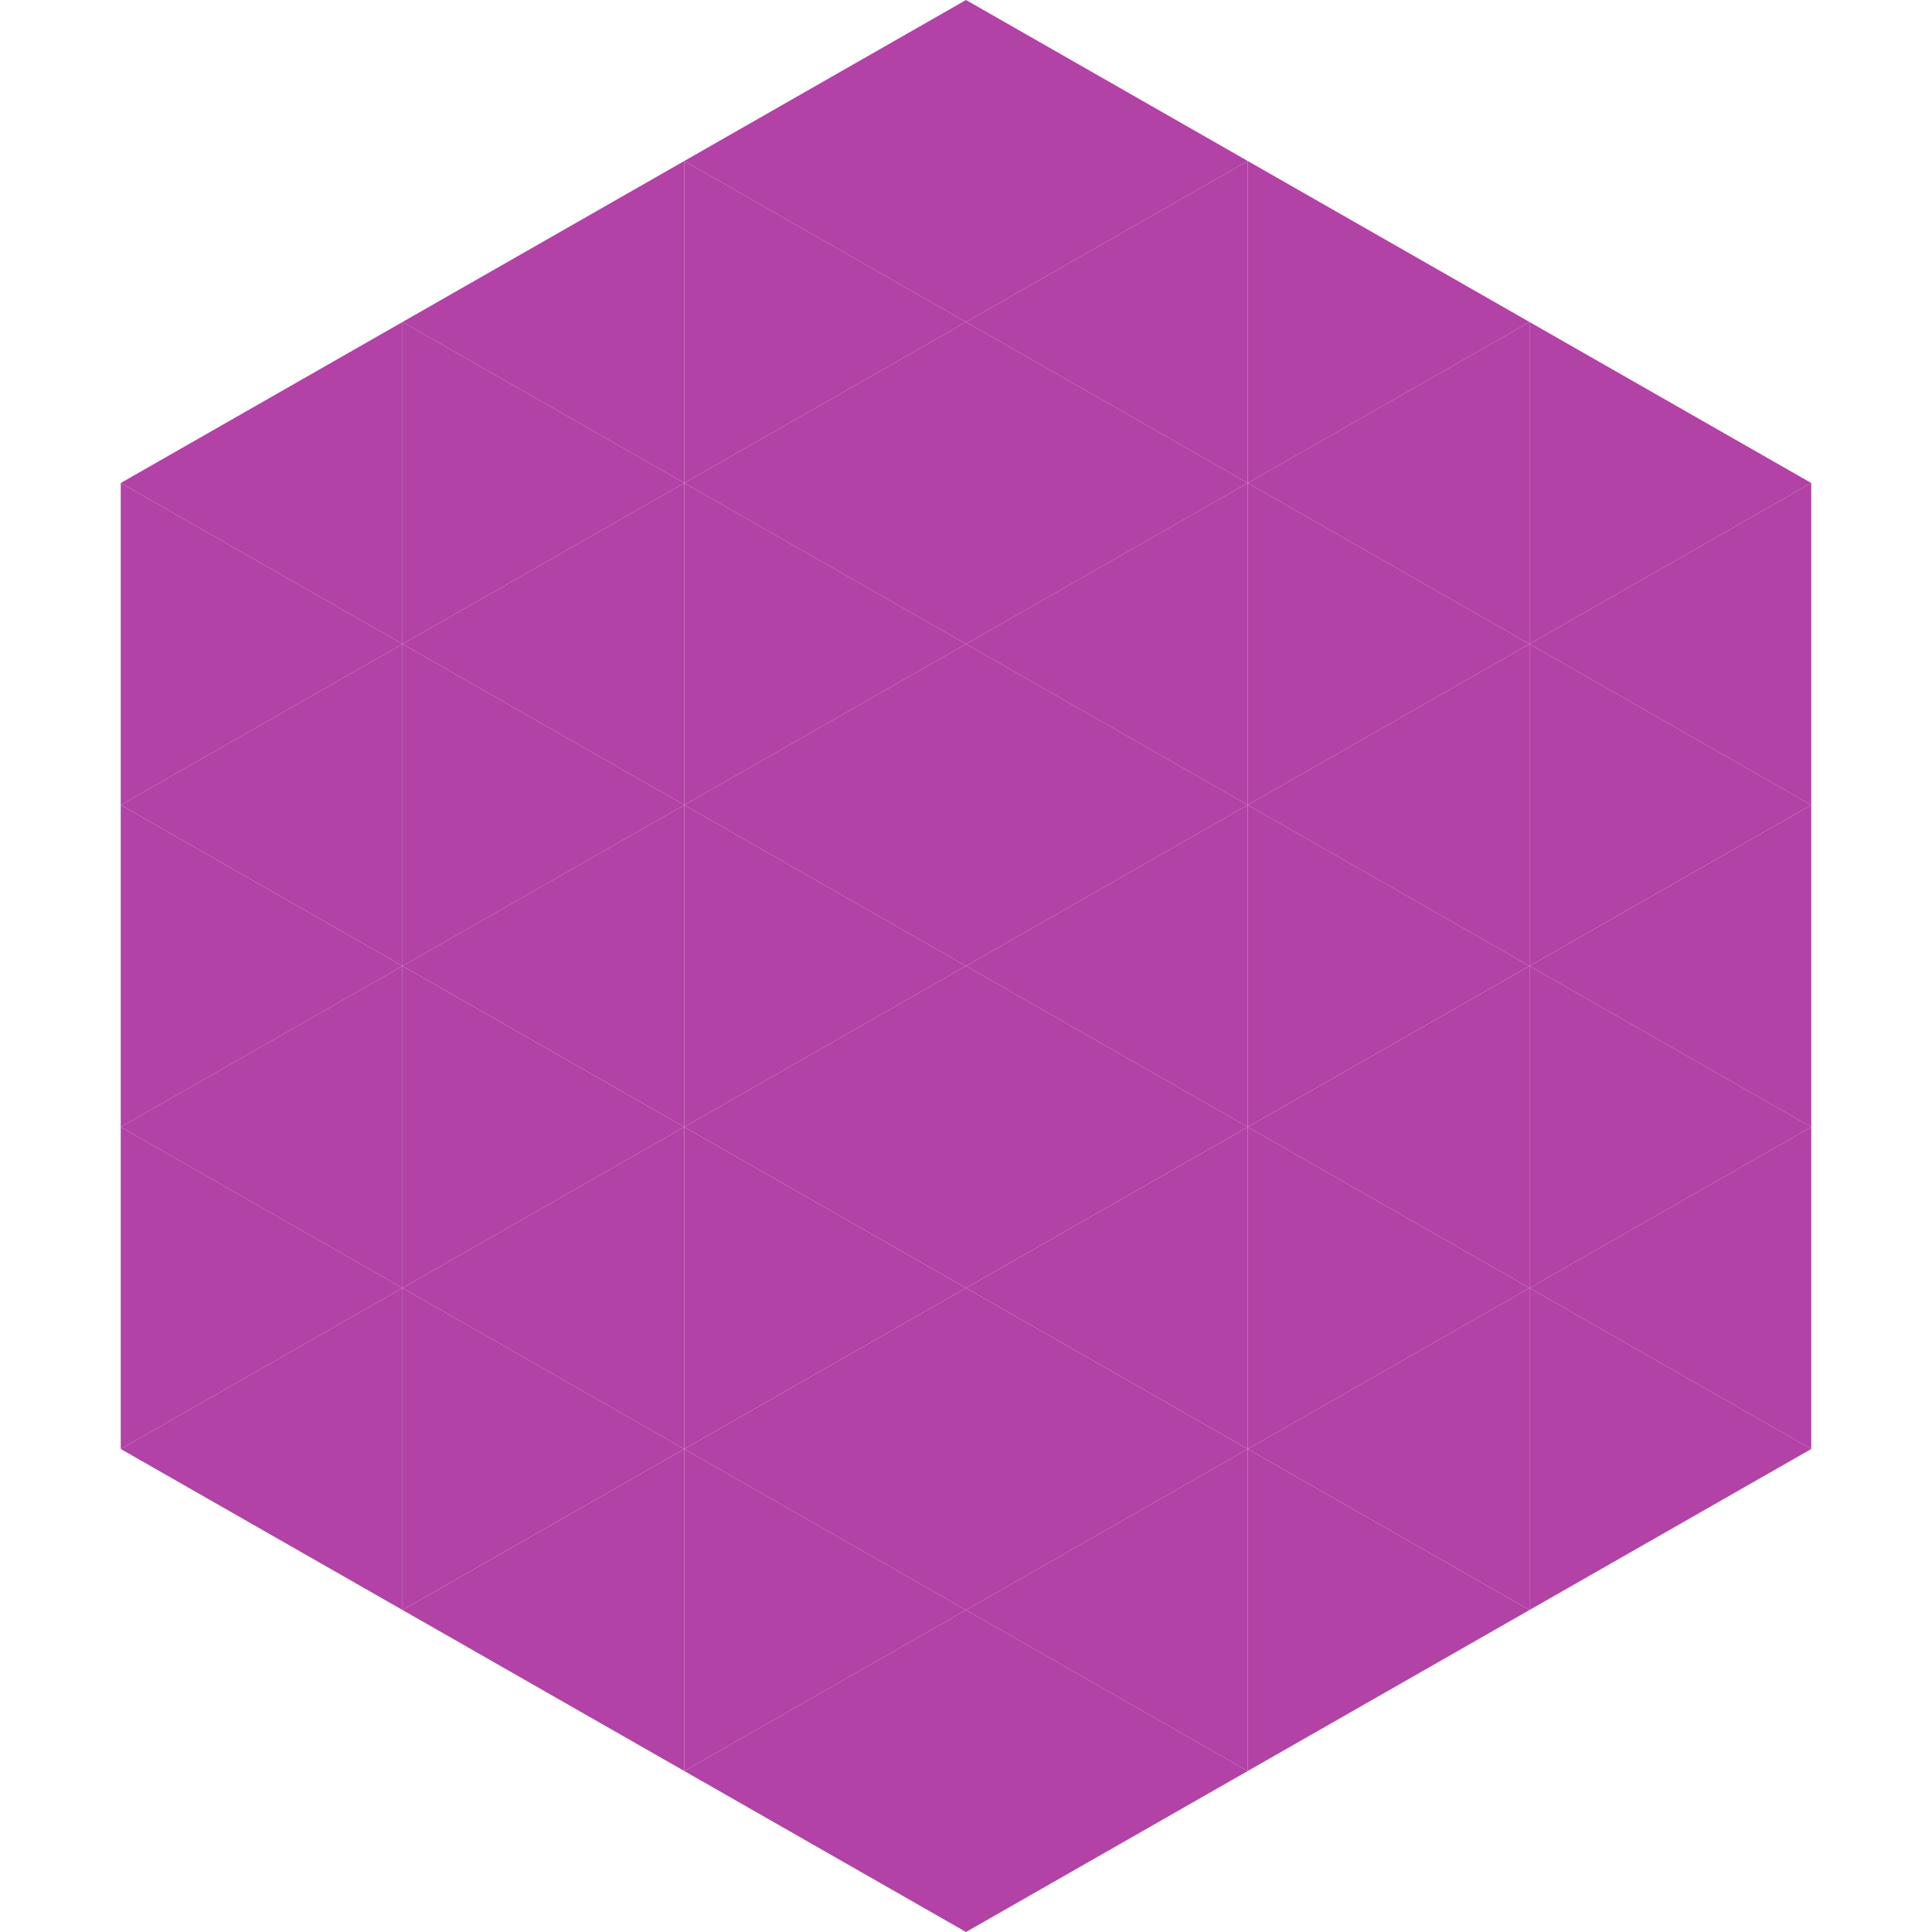
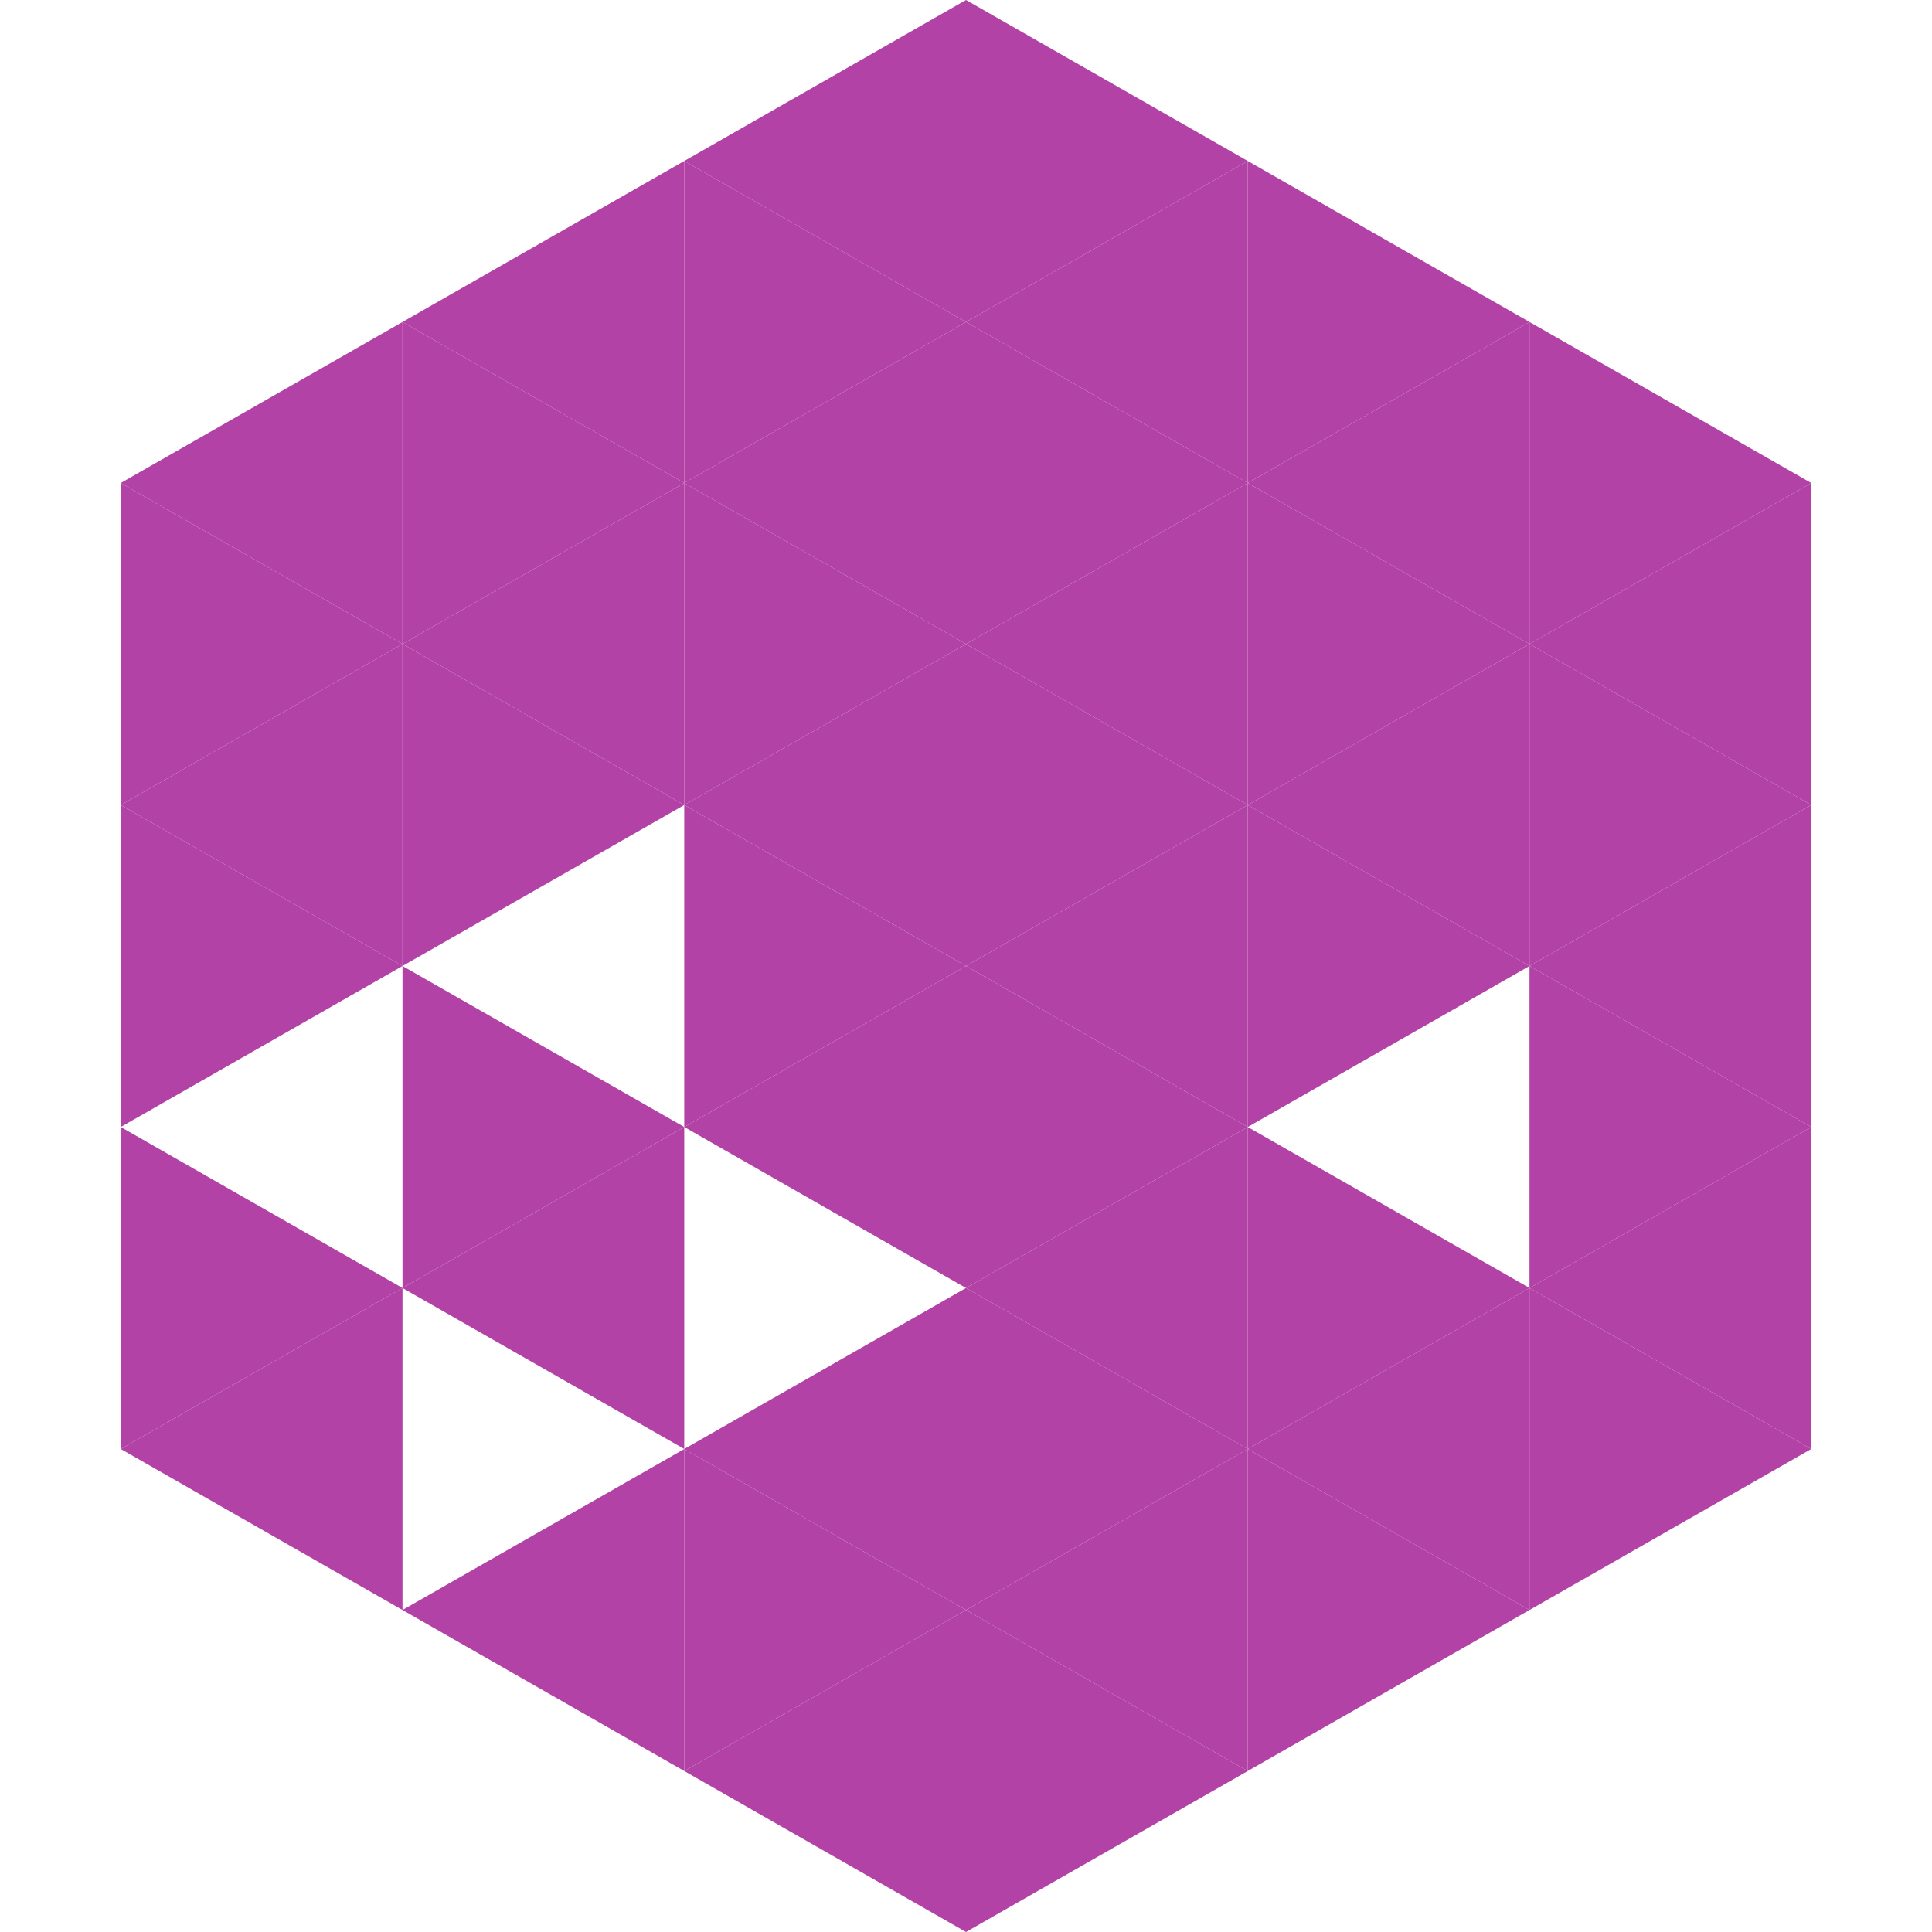
<svg xmlns="http://www.w3.org/2000/svg" width="240" height="240">
  <polygon points="50,40 15,60 50,80" style="fill:rgb(178,66,166)" />
  <polygon points="190,40 225,60 190,80" style="fill:rgb(178,66,166)" />
  <polygon points="15,60 50,80 15,100" style="fill:rgb(178,66,166)" />
  <polygon points="225,60 190,80 225,100" style="fill:rgb(178,66,166)" />
  <polygon points="50,80 15,100 50,120" style="fill:rgb(178,66,166)" />
  <polygon points="190,80 225,100 190,120" style="fill:rgb(178,66,166)" />
  <polygon points="15,100 50,120 15,140" style="fill:rgb(178,66,166)" />
  <polygon points="225,100 190,120 225,140" style="fill:rgb(178,66,166)" />
-   <polygon points="50,120 15,140 50,160" style="fill:rgb(178,66,166)" />
  <polygon points="190,120 225,140 190,160" style="fill:rgb(178,66,166)" />
  <polygon points="15,140 50,160 15,180" style="fill:rgb(178,66,166)" />
  <polygon points="225,140 190,160 225,180" style="fill:rgb(178,66,166)" />
  <polygon points="50,160 15,180 50,200" style="fill:rgb(178,66,166)" />
  <polygon points="190,160 225,180 190,200" style="fill:rgb(178,66,166)" />
  <polygon points="15,180 50,200 15,220" style="fill:rgb(255,255,255); fill-opacity:0" />
  <polygon points="225,180 190,200 225,220" style="fill:rgb(255,255,255); fill-opacity:0" />
  <polygon points="50,0 85,20 50,40" style="fill:rgb(255,255,255); fill-opacity:0" />
  <polygon points="190,0 155,20 190,40" style="fill:rgb(255,255,255); fill-opacity:0" />
  <polygon points="85,20 50,40 85,60" style="fill:rgb(178,66,166)" />
  <polygon points="155,20 190,40 155,60" style="fill:rgb(178,66,166)" />
  <polygon points="50,40 85,60 50,80" style="fill:rgb(178,66,166)" />
  <polygon points="190,40 155,60 190,80" style="fill:rgb(178,66,166)" />
  <polygon points="85,60 50,80 85,100" style="fill:rgb(178,66,166)" />
  <polygon points="155,60 190,80 155,100" style="fill:rgb(178,66,166)" />
  <polygon points="50,80 85,100 50,120" style="fill:rgb(178,66,166)" />
  <polygon points="190,80 155,100 190,120" style="fill:rgb(178,66,166)" />
-   <polygon points="85,100 50,120 85,140" style="fill:rgb(178,66,166)" />
  <polygon points="155,100 190,120 155,140" style="fill:rgb(178,66,166)" />
  <polygon points="50,120 85,140 50,160" style="fill:rgb(178,66,166)" />
-   <polygon points="190,120 155,140 190,160" style="fill:rgb(178,66,166)" />
  <polygon points="85,140 50,160 85,180" style="fill:rgb(178,66,166)" />
  <polygon points="155,140 190,160 155,180" style="fill:rgb(178,66,166)" />
-   <polygon points="50,160 85,180 50,200" style="fill:rgb(178,66,166)" />
  <polygon points="190,160 155,180 190,200" style="fill:rgb(178,66,166)" />
  <polygon points="85,180 50,200 85,220" style="fill:rgb(178,66,166)" />
  <polygon points="155,180 190,200 155,220" style="fill:rgb(178,66,166)" />
  <polygon points="120,0 85,20 120,40" style="fill:rgb(178,66,166)" />
  <polygon points="120,0 155,20 120,40" style="fill:rgb(178,66,166)" />
  <polygon points="85,20 120,40 85,60" style="fill:rgb(178,66,166)" />
  <polygon points="155,20 120,40 155,60" style="fill:rgb(178,66,166)" />
  <polygon points="120,40 85,60 120,80" style="fill:rgb(178,66,166)" />
  <polygon points="120,40 155,60 120,80" style="fill:rgb(178,66,166)" />
  <polygon points="85,60 120,80 85,100" style="fill:rgb(178,66,166)" />
  <polygon points="155,60 120,80 155,100" style="fill:rgb(178,66,166)" />
  <polygon points="120,80 85,100 120,120" style="fill:rgb(178,66,166)" />
  <polygon points="120,80 155,100 120,120" style="fill:rgb(178,66,166)" />
  <polygon points="85,100 120,120 85,140" style="fill:rgb(178,66,166)" />
  <polygon points="155,100 120,120 155,140" style="fill:rgb(178,66,166)" />
  <polygon points="120,120 85,140 120,160" style="fill:rgb(178,66,166)" />
  <polygon points="120,120 155,140 120,160" style="fill:rgb(178,66,166)" />
-   <polygon points="85,140 120,160 85,180" style="fill:rgb(178,66,166)" />
  <polygon points="155,140 120,160 155,180" style="fill:rgb(178,66,166)" />
  <polygon points="120,160 85,180 120,200" style="fill:rgb(178,66,166)" />
  <polygon points="120,160 155,180 120,200" style="fill:rgb(178,66,166)" />
  <polygon points="85,180 120,200 85,220" style="fill:rgb(178,66,166)" />
  <polygon points="155,180 120,200 155,220" style="fill:rgb(178,66,166)" />
  <polygon points="120,200 85,220 120,240" style="fill:rgb(178,66,166)" />
  <polygon points="120,200 155,220 120,240" style="fill:rgb(178,66,166)" />
  <polygon points="85,220 120,240 85,260" style="fill:rgb(255,255,255); fill-opacity:0" />
  <polygon points="155,220 120,240 155,260" style="fill:rgb(255,255,255); fill-opacity:0" />
</svg>